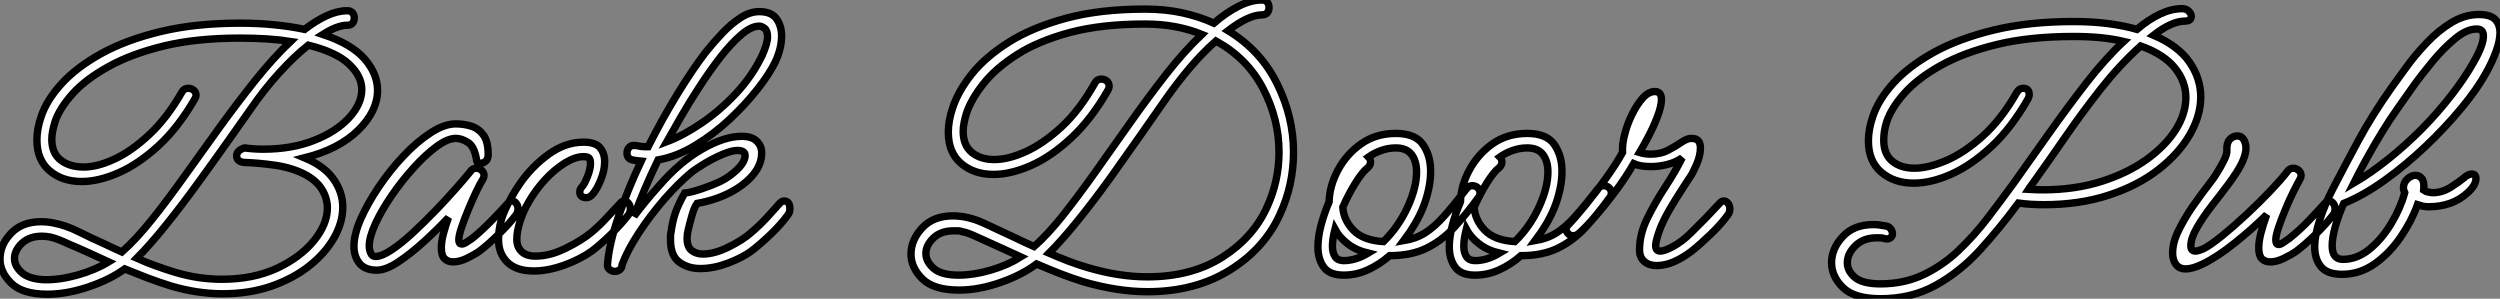
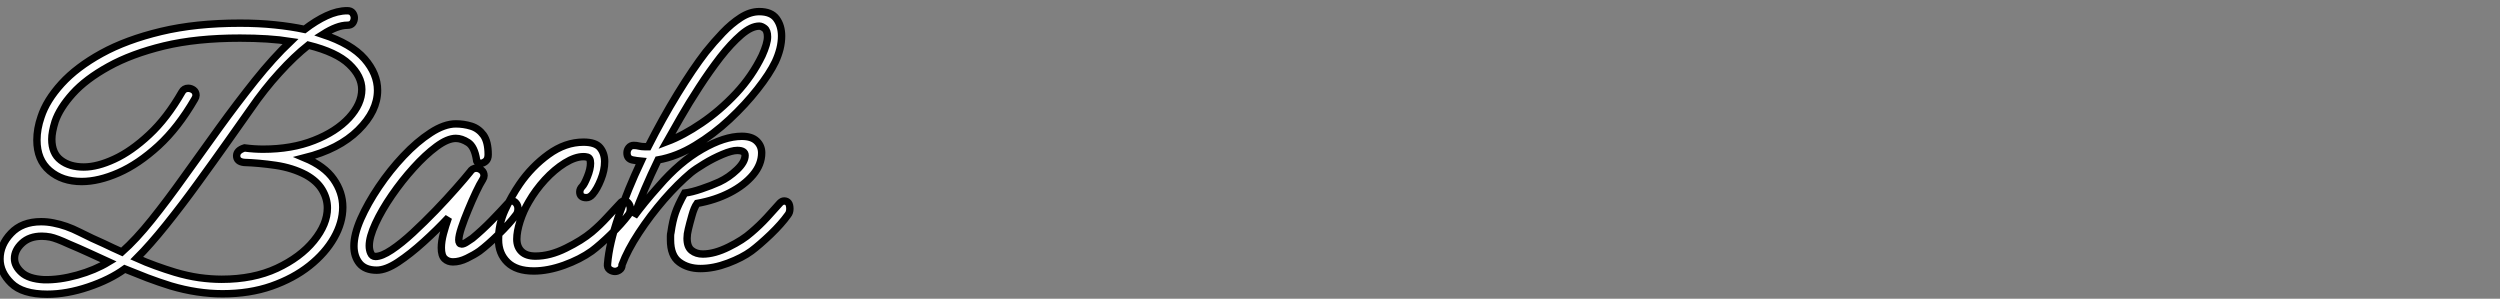
<svg xmlns="http://www.w3.org/2000/svg" viewBox="4.42 -36.23 337.84 40.37">
  <rect x="4.42" y="-36.23" width="337.84" height="40.37" fill="#808080" stroke="none" />
  <path d="M10.81 3.53L10.81 3.53Q7.45 3.53 5.94 2.04Q4.42 0.56 4.42-1.23L4.42-1.23Q4.42-3.14 5.91-4.70Q7.39-6.27 9.97-6.27L9.97-6.27Q10.81-6.27 11.65-6.10L11.65-6.10Q13.38-5.77 15.15-4.87Q16.91-3.98 18.48-3.30L18.48-3.30Q19.04-3.02 19.66-2.74Q20.27-2.46 20.89-2.18L20.89-2.18Q22.79-3.86 24.92-6.52Q27.05-9.18 29.34-12.40Q31.64-15.62 34.05-18.96Q36.46-22.29 38.89-25.34Q41.33-28.39 43.68-30.63L43.68-30.63Q42.22-30.86 40.52-30.97Q38.81-31.08 36.85-31.08L36.85-31.08Q30.97-31.08 26.57-30.02Q22.18-28.95 19.10-27.24Q16.02-25.54 14.25-23.58Q12.49-21.62 11.87-19.82L11.87-19.82Q11.42-18.37 11.42-17.42L11.42-17.42Q11.42-15.51 12.63-14.59Q13.83-13.66 15.74-13.66L15.74-13.66Q17.58-13.66 19.88-14.73Q22.18-15.79 24.58-18.03Q26.99-20.27 29.01-23.80L29.01-23.80Q29.29-24.30 29.85-24.30L29.85-24.30Q30.24-24.30 30.58-24.05Q30.91-23.80 30.91-23.35L30.91-23.35Q30.91-23.13 30.74-22.85L30.74-22.85Q28.50-18.98 25.82-16.52Q23.13-14.06 20.44-12.88Q17.75-11.70 15.46-11.70L15.46-11.70Q12.82-11.70 11.12-13.16Q9.41-14.62 9.41-17.30L9.41-17.30Q9.41-18.82 9.97-20.44L9.97-20.44Q10.70-22.68 12.74-24.92Q14.78-27.16 18.14-29.01Q21.50-30.86 26.18-31.98Q30.86-33.10 36.85-33.10L36.85-33.10Q39.42-33.10 41.58-32.87Q43.74-32.65 45.58-32.26L45.58-32.26Q47.10-33.43 48.55-34.10Q50.01-34.78 51.35-34.78L51.35-34.78Q51.86-34.78 52.08-34.47Q52.30-34.16 52.30-33.82L52.30-33.82Q52.30-33.43 52.08-33.12Q51.86-32.82 51.35-32.82L51.35-32.82Q50.01-32.82 48.05-31.58L48.05-31.58Q51.91-30.30 53.68-28.28Q55.44-26.26 55.44-24.02L55.44-24.02Q55.44-21.22 52.84-18.65Q50.23-16.07 45.58-14.90L45.58-14.90Q48.27-13.78 49.50-12.01Q50.74-10.25 50.74-8.23L50.74-8.23Q50.74-6.16 49.56-4.09Q48.38-2.02 46.23-0.31Q44.07 1.40 41.10 2.44Q38.14 3.47 34.50 3.47L34.50 3.47Q31.08 3.47 27.50 2.41L27.50 2.41Q25.87 1.90 24.33 1.32Q22.79 0.73 21.28 0.11L21.28 0.11Q19.26 1.57 16.35 2.55Q13.44 3.53 10.81 3.53ZM28.06 0.56L28.06 0.56Q29.74 1.06 31.33 1.29Q32.93 1.51 34.38 1.51L34.38 1.51Q38.64 1.51 41.83 0.03Q45.02-1.46 46.84-3.70Q48.66-5.94 48.66-8.12L48.66-8.12Q48.66-9.41 47.96-10.58Q47.26-11.76 45.75-12.60L45.75-12.60Q43.96-13.55 41.66-13.89Q39.37-14.22 37.41-14.28L37.41-14.28Q36.40-14.39 36.40-15.18L36.40-15.18Q36.40-15.90 37.46-16.24L37.46-16.24Q38.75-16.07 39.98-16.07L39.98-16.07Q43.85-16.07 46.84-17.25Q49.84-18.42 51.58-20.30Q53.31-22.18 53.31-24.14L53.31-24.14Q53.31-25.93 51.60-27.55Q49.90-29.18 46.09-30.13L46.09-30.13Q44.18-28.62 42.17-26.40Q40.15-24.19 38.30-21.50L38.30-21.50Q37.07-19.77 35.20-17.11Q33.32-14.45 31.16-11.48Q29.01-8.51 26.85-5.82Q24.70-3.14 22.90-1.34L22.90-1.34Q24.14-0.78 25.45-0.31Q26.77 0.17 28.06 0.56ZM10.36 1.57L10.36 1.57Q12.43 1.62 14.84 0.95Q17.25 0.28 19.10-0.84L19.10-0.84Q17.75-1.46 16.41-2.07Q15.06-2.69 13.72-3.25L13.72-3.25Q12.04-4.03 11.20-4.20L11.20-4.20Q10.92-4.26 10.64-4.28Q10.36-4.31 10.08-4.31L10.08-4.31Q8.40-4.31 7.39-3.36Q6.38-2.41 6.38-1.29L6.38-1.29Q6.38-0.28 7.34 0.59Q8.29 1.46 10.36 1.57ZM55.33 0.28L55.33 0.28Q53.76 0.28 53.00-0.64Q52.25-1.57 52.25-2.97L52.25-2.97Q52.25-4.54 53.17-6.64Q54.10-8.74 55.61-10.98Q57.12-13.22 58.94-15.15Q60.76-17.08 62.61-18.28Q64.46-19.49 66.02-19.49L66.02-19.49Q67.09-19.49 68.10-19.18Q69.10-18.87 69.75-17.98Q70.39-17.08 70.39-15.34L70.39-15.34Q70.39-14.73 70.06-14.45Q69.72-14.17 69.44-14.17L69.44-14.17Q68.82-14.17 68.82-14.62L68.82-14.62Q68.54-16.41 67.68-16.97Q66.81-17.53 66.02-17.53L66.02-17.53Q64.90-17.53 63.39-16.41Q61.88-15.29 60.31-13.55Q58.74-11.82 57.37-9.83Q56-7.84 55.16-6.02Q54.32-4.20 54.32-3.02L54.32-3.02Q54.32-2.46 54.52-2.02Q54.71-1.57 55.16-1.57L55.16-1.57Q56-1.57 57.34-2.46Q58.69-3.36 60.23-4.79Q61.77-6.22 63.28-7.78Q64.79-9.35 66.02-10.75Q67.26-12.15 67.93-12.99L67.93-12.99Q68.26-13.50 68.77-13.50L68.77-13.50Q69.16-13.50 69.50-13.22Q69.83-12.94 69.83-12.49L69.83-12.49Q69.83-12.26 69.66-11.98L69.66-11.98Q69.27-11.37 68.74-10.25Q68.21-9.13 67.68-7.84Q67.14-6.55 66.78-5.46Q66.42-4.37 66.42-3.81L66.42-3.81Q66.42-3.25 66.81-3.25L66.81-3.25Q67.09-3.25 67.51-3.53Q67.93-3.81 68.26-4.03L68.26-4.03Q69.61-5.15 70.84-6.41Q72.07-7.67 73.08-8.79L73.08-8.79Q73.30-9.07 73.64-9.07L73.64-9.07Q73.92-9.07 74.17-8.76Q74.42-8.46 74.42-8.01L74.42-8.01Q74.42-7.50 74.14-7.17L74.14-7.17Q73.25-5.99 71.79-4.56Q70.34-3.14 69.22-2.30L69.22-2.30Q68.49-1.79 67.51-1.32Q66.53-0.84 65.63-0.84L65.63-0.84Q64.96-0.84 64.51-1.26Q64.06-1.68 64.06-2.74L64.06-2.74Q64.06-3.58 64.34-4.65Q64.62-5.71 65.02-6.83L65.02-6.83Q63.45-5.15 61.66-3.53Q59.86-1.90 58.21-0.81Q56.56 0.28 55.33 0.28ZM76.55 0.39L76.55 0.39Q74.20 0.39 73.00-0.78Q71.79-1.96 71.79-3.81L71.79-3.81Q71.79-5.94 72.66-7.84Q73.53-9.74 74.65-11.37L74.65-11.37Q76.27-13.72 78.54-15.37Q80.81-17.02 83.27-17.02L83.27-17.02Q84.90-17.02 85.51-16.27Q86.13-15.51 86.13-14.39L86.13-14.39Q86.13-13.22 85.62-11.96Q85.12-10.70 84.50-9.97L84.50-9.97Q84.11-9.52 83.66-9.52L83.66-9.52Q82.77-9.52 82.77-10.30L82.77-10.30Q82.77-10.70 83.10-11.03L83.10-11.03Q83.38-11.31 83.80-12.35Q84.22-13.38 84.22-14.17L84.22-14.17Q84.22-14.95 83.72-15.01L83.72-15.01Q83.55-15.06 83.27-15.06L83.27-15.06Q82.15-15.06 80.75-14.20Q79.35-13.33 78.06-11.93Q76.78-10.53 75.88-8.96L75.88-8.96Q75.15-7.73 74.70-6.33Q74.26-4.93 74.26-3.92L74.26-3.92Q74.26-2.86 74.90-2.24Q75.54-1.62 76.78-1.62L76.78-1.62Q78.74-1.62 80.89-2.69Q83.05-3.75 84.39-4.87L84.39-4.87Q85.51-5.82 86.46-6.86Q87.42-7.90 88.26-8.79L88.26-8.79Q88.48-9.07 88.82-9.07L88.82-9.07Q89.10-9.07 89.35-8.76Q89.60-8.46 89.60-8.01L89.60-8.01Q89.60-7.50 89.32-7.17L89.32-7.17Q88.42-5.99 86.97-4.56Q85.51-3.14 84.39-2.30L84.39-2.30Q82.82-1.18 80.64-0.39Q78.46 0.39 76.55 0.39ZM87.53 0.45L87.53 0.45Q87.14 0.45 86.80 0.20Q86.46-0.06 86.52-0.56L86.52-0.56Q86.74-3.30 88.00-6.97Q89.26-10.64 91.06-14.45L91.06-14.45Q90.50-14.50 89.88-14.62L89.88-14.62Q89.15-14.78 89.15-15.57L89.15-15.57Q89.15-15.96 89.40-16.27Q89.66-16.58 90.05-16.58L90.05-16.58Q90.44-16.58 90.78-16.49Q91.11-16.41 91.50-16.41L91.50-16.41Q91.78-16.41 92.01-16.41L92.01-16.41Q93.91-20.16 95.98-23.55Q98.06-26.94 99.79-29.18L99.79-29.18Q100.86-30.52 102.06-31.78Q103.26-33.04 104.52-33.85Q105.78-34.66 107.02-34.66L107.02-34.66Q108.64-34.66 109.34-33.71Q110.04-32.76 110.04-31.36L110.04-31.36Q110.04-30.52 109.82-29.62Q109.59-28.73 109.20-27.89L109.20-27.89Q108.42-26.26 106.79-24.19Q105.17-22.12 103.01-20.10Q100.86-18.09 98.36-16.58Q95.87-15.06 93.35-14.62L93.35-14.62Q91.39-10.58 90.10-7L90.10-7Q90.72-7.84 91.56-8.88Q92.40-9.91 93.46-11.09L93.46-11.09Q96.26-14.34 99.29-16.07Q102.31-17.81 104.66-17.81L104.66-17.81Q106.01-17.81 106.68-17.16Q107.35-16.52 107.35-15.57L107.35-15.57Q107.35-14 106.18-12.60Q105.00-11.20 103.04-10.19Q101.08-9.18 98.62-8.74L98.62-8.74Q98.22-8.18 97.92-7.08Q97.61-5.99 97.44-5.26L97.44-5.26Q97.27-4.59 97.27-4.03L97.27-4.03Q97.27-2.86 97.89-2.38Q98.50-1.90 99.40-1.90L99.40-1.90Q100.97-1.90 102.90-2.86Q104.83-3.81 105.95-4.82L105.95-4.82Q107.07-5.77 108.05-6.83Q109.03-7.90 109.82-8.79L109.82-8.79Q110.10-9.07 110.38-9.07L110.38-9.07Q111.16-9.07 111.16-8.01L111.16-8.01Q111.16-7.50 110.88-7.17L110.88-7.17Q110.04-5.99 108.56-4.56Q107.07-3.14 105.95-2.30L105.95-2.30Q104.72-1.40 102.79-0.67Q100.86 0.06 99.06 0.06L99.06 0.06Q97.38 0.06 96.21-0.81Q95.03-1.68 95.03-3.81L95.03-3.81Q95.03-4.09 95.03-4.34Q95.03-4.59 95.09-4.82L95.09-4.82Q95.31-6.38 95.68-7.45Q96.04-8.51 96.94-10.14L96.94-10.14Q97.89-10.25 99.20-10.70Q100.52-11.14 101.64-11.65L101.64-11.65Q102.93-12.26 104.02-13.30Q105.11-14.34 105.11-15.23L105.11-15.23Q105.11-15.90 104.05-15.90L104.05-15.90Q103.32-15.90 102.06-15.37Q100.80-14.84 99.60-14.11Q98.39-13.38 97.78-12.88L97.78-12.88Q96.04-11.42 94.16-9.27Q92.29-7.11 90.75-4.76Q89.21-2.41 88.48-0.45L88.48-0.45Q88.48 0 88.17 0.22Q87.86 0.45 87.53 0.45ZM107.02-32.70L107.02-32.70Q105.95-32.70 104.58-31.53Q103.21-30.35 101.75-28.48Q100.30-26.60 98.90-24.44Q97.50-22.29 96.38-20.33Q95.26-18.37 94.53-17.08L94.53-17.08Q96.77-17.92 99.23-19.60Q101.70-21.28 103.88-23.60Q106.06-25.93 107.41-28.73L107.41-28.73Q108.14-30.35 108.14-31.25L108.14-31.25Q108.14-32.09 107.74-32.40Q107.35-32.70 107.02-32.70Z" fill="white" stroke="black" transform="scale(1,1)" />
-   <path d="M159.50 3.19L159.50 3.19Q155.47 3.19 150.82 1.85L150.82 1.85Q149.20 1.34 147.63 0.73Q146.06 0.11 144.50-0.56L144.50-0.56Q142.48 0.95 139.57 1.96Q136.66 2.97 134.02 2.97L134.02 2.97Q130.61 2.97 129.07 1.46Q127.53-0.06 127.53-1.90L127.53-1.90Q127.53-3.81 129.04-5.43Q130.55-7.06 133.18-7.06L133.18-7.06Q135.31-7.06 137.55-5.99Q139.79-4.93 141.75-4.03L141.75-4.03Q142.31-3.75 142.93-3.47Q143.54-3.19 144.16-2.91L144.16-2.91Q146.01-4.54 148.14-7.22Q150.26-9.91 152.56-13.16Q154.86-16.41 157.24-19.77Q159.62-23.13 162.02-26.21Q164.43-29.29 166.84-31.58L166.84-31.58Q165.16-32.26 163.26-32.62Q161.35-32.98 159.17-32.98L159.17-32.98Q153.29-32.98 149.00-31.84Q144.72-30.69 141.84-28.84Q138.95-26.99 137.30-24.89Q135.65-22.79 135.03-20.94L135.03-20.94Q134.81-20.22 134.70-19.63Q134.58-19.04 134.58-18.48L134.58-18.48Q134.58-16.58 135.76-15.62Q136.94-14.67 138.78-14.67L138.78-14.67Q140.69-14.67 143.04-15.74Q145.39-16.80 147.86-19.07Q150.32-21.34 152.39-25.03L152.39-25.03Q152.67-25.54 153.23-25.54L153.23-25.54Q153.68-25.54 153.99-25.28Q154.30-25.03 154.30-24.58L154.30-24.58Q154.30-24.30 154.13-24.02L154.13-24.02Q151.89-20.10 149.17-17.58Q146.46-15.06 143.74-13.86Q141.02-12.66 138.67-12.66L138.67-12.66Q136.04-12.66 134.30-14.14Q132.57-15.62 132.57-18.37L132.57-18.37Q132.57-19.88 133.13-21.56L133.13-21.56Q133.86-23.86 135.73-26.21Q137.61-28.56 140.77-30.55Q143.94-32.54 148.50-33.77Q153.06-35 159.17-35L159.17-35Q161.86-35 164.18-34.50Q166.50-33.99 168.46-33.10L168.46-33.10Q170.14-34.55 171.80-35.39Q173.45-36.23 174.96-36.23L174.96-36.23Q175.46-36.23 175.69-35.92Q175.91-35.62 175.91-35.22L175.91-35.22Q175.91-34.83 175.69-34.52Q175.46-34.22 174.96-34.22L174.96-34.22Q173.17-34.22 170.37-32.09L170.37-32.09Q174.79-29.40 177.00-24.92Q179.22-20.44 179.22-15.68L179.22-15.68Q179.22-11.26 177.42-7.34L177.42-7.34Q175.35-2.69 170.65 0.25Q165.94 3.19 159.50 3.19ZM151.44-0.06L151.44-0.06Q155.64 1.18 159.45 1.18L159.45 1.18Q165.44 1.18 169.61-1.48Q173.78-4.14 175.63-8.23L175.63-8.23Q177.26-11.76 177.26-15.68L177.26-15.68Q177.26-20.10 175.13-24.22Q173.00-28.34 168.74-30.69L168.74-30.69Q167.01-29.18 165.24-27.10Q163.48-25.03 161.80-22.62L161.80-22.62Q160.57-20.83 158.66-18.12Q156.76-15.40 154.58-12.35Q152.39-9.30 150.18-6.55Q147.97-3.81 146.18-2.02L146.18-2.02Q147.46-1.46 148.78-0.95Q150.10-0.45 151.44-0.06ZM129.54-1.96L129.54-1.96Q129.54-0.90 130.58 0.03Q131.62 0.95 133.97 0.95L133.97 0.95Q135.98 0.95 138.28 0.28Q140.58-0.39 142.37-1.51L142.37-1.51Q141.02-2.13 139.68-2.74Q138.34-3.36 136.94-3.98L136.94-3.98Q136.10-4.37 135.48-4.62Q134.86-4.87 134.42-4.93L134.42-4.93Q134.14-5.04 133.86-5.04Q133.58-5.04 133.30-5.04L133.30-5.04Q131.56-5.04 130.55-4.06Q129.54-3.08 129.54-1.96ZM185.99 0.95L185.99 0.95Q184.09 0.95 183.30-0.14Q182.52-1.23 182.52-2.86L182.52-2.86Q182.52-4.20 182.94-5.80Q183.36-7.39 184.03-8.96L184.03-8.96Q184.09-11.14 185.24-13.27Q186.38-15.40 188.37-16.80Q190.36-18.20 193.05-18.20L193.05-18.20Q195.68-18.20 196.72-16.69Q197.75-15.18 197.75-13.10L197.75-13.10Q197.75-11.87 197.47-10.61Q197.19-9.35 196.74-8.23L196.74-8.23Q196.30-7.11 195.62-5.96Q194.95-4.82 194.11-3.70L194.11-3.70Q195.79-3.98 197.05-4.79Q198.31-5.60 199.60-7.06Q200.89-8.51 202.62-10.75L202.62-10.75Q202.96-11.14 203.35-11.14L203.35-11.14Q203.80-11.14 204.11-10.86Q204.42-10.58 204.42-10.14L204.42-10.14Q204.42-9.80 204.19-9.52L204.19-9.52Q202.57-7.28 200.92-5.49Q199.26-3.70 197.19-2.69Q195.12-1.68 192.21-1.68L192.21-1.68Q190.86-0.50 189.30 0.22Q187.73 0.95 185.99 0.95ZM189.24-13.55L189.24-13.55Q188.57-13.05 187.62-11.54Q186.66-10.02 185.88-8.23L185.88-8.23Q185.99-6.50 187.31-5.12Q188.62-3.75 191.37-3.58L191.37-3.58Q193.38-5.54 194.62-8.20Q195.85-10.86 195.85-12.99L195.85-12.99Q195.85-14.45 195.18-15.34Q194.50-16.24 193.05-16.24L193.05-16.24Q192.04-16.24 191.09-15.90Q190.14-15.57 189.35-15.01L189.35-15.01Q189.63-14.73 189.63-14.34L189.63-14.34Q189.63-13.89 189.24-13.55ZM184.48-2.97L184.48-2.97Q184.48-2.07 184.84-1.54Q185.21-1.01 185.99-1.01L185.99-1.01Q187.62-1.01 189.30-2.02L189.30-2.02Q187.67-2.41 186.55-3.28Q185.43-4.14 184.82-5.26L184.82-5.26Q184.48-3.92 184.48-2.97ZM203.74 0.95L203.74 0.95Q201.84 0.95 201.06-0.14Q200.27-1.23 200.27-2.86L200.27-2.86Q200.27-4.20 200.69-5.80Q201.11-7.39 201.78-8.96L201.78-8.96Q201.84-11.14 202.99-13.27Q204.14-15.40 206.12-16.80Q208.11-18.20 210.80-18.20L210.80-18.20Q213.43-18.20 214.47-16.69Q215.50-15.18 215.50-13.10L215.50-13.10Q215.50-11.87 215.22-10.61Q214.94-9.35 214.50-8.23L214.50-8.23Q214.05-7.11 213.38-5.96Q212.70-4.82 211.86-3.70L211.86-3.70Q213.54-3.98 214.80-4.79Q216.06-5.60 217.35-7.06Q218.64-8.51 220.38-10.75L220.38-10.75Q220.71-11.14 221.10-11.14L221.10-11.14Q221.55-11.14 221.86-10.86Q222.17-10.58 222.17-10.14L222.17-10.14Q222.17-9.80 221.94-9.52L221.94-9.52Q220.32-7.28 218.67-5.49Q217.02-3.70 214.94-2.69Q212.87-1.68 209.96-1.68L209.96-1.68Q208.62-0.50 207.05 0.22Q205.48 0.95 203.74 0.95ZM206.99-13.55L206.99-13.55Q206.32-13.05 205.37-11.54Q204.42-10.02 203.63-8.23L203.63-8.23Q203.74-6.50 205.06-5.12Q206.38-3.75 209.12-3.58L209.12-3.58Q211.14-5.54 212.37-8.20Q213.60-10.86 213.60-12.99L213.60-12.99Q213.60-14.45 212.93-15.34Q212.26-16.24 210.80-16.24L210.80-16.24Q209.79-16.24 208.84-15.90Q207.89-15.57 207.10-15.01L207.10-15.01Q207.38-14.73 207.38-14.34L207.38-14.34Q207.38-13.89 206.99-13.55ZM202.23-2.97L202.23-2.97Q202.23-2.07 202.60-1.54Q202.96-1.01 203.74-1.01L203.74-1.01Q205.37-1.01 207.05-2.02L207.05-2.02Q205.42-2.41 204.30-3.28Q203.18-4.14 202.57-5.26L202.57-5.26Q202.23-3.92 202.23-2.97ZM228.27-0.34L228.27-0.34Q227.26-0.34 226.62-0.90Q225.98-1.46 225.98-2.46L225.98-2.46Q225.98-4.59 227.04-6.75Q228.10-8.90 229.48-11.00Q230.85-13.10 231.74-14.90L231.74-14.90Q230.85-14.28 229.73-14Q228.61-13.72 227.54-13.72L227.54-13.72Q226.03-13.72 225.19-14.11L225.19-14.11Q224.13-12.26 222.73-10.39Q221.33-8.51 220.01-7Q218.70-5.49 217.80-4.70L217.80-4.70Q217.41-4.37 217.02-4.37L217.02-4.37Q216.62-4.37 216.34-4.65Q216.06-4.93 216.06-5.26L216.06-5.26Q216.06-5.54 216.29-5.77L216.29-5.77Q217.30-6.83 218.67-8.51Q220.04-10.19 221.41-12.10Q222.78-14 223.68-15.62L223.68-15.62Q223.62-16.74 223.99-18.14Q224.35-19.54 225.00-20.83Q225.64-22.12 226.42-22.99Q227.21-23.86 228.05-23.86L228.05-23.86Q228.94-23.86 228.94-22.79L228.94-22.79Q228.94-21.90 228.41-20.50Q227.88-19.10 227.18-17.78Q226.48-16.46 225.98-15.62L225.98-15.62Q226.70-15.40 227.49-15.40L227.49-15.40Q228.83-15.40 229.84-15.93Q230.85-16.46 231.63-17.00Q232.42-17.53 232.98-17.53L232.98-17.53Q233.70-17.53 233.96-17.16Q234.21-16.80 234.21-16.24L234.21-16.24Q234.21-15.18 233.65-13.92Q233.09-12.66 232.81-12.32L232.81-12.32Q232.42-11.70 231.63-10.50Q230.85-9.30 230.06-7.95Q229.28-6.61 228.78-5.38L228.78-5.38Q228.55-4.76 228.36-4.12Q228.16-3.47 228.16-3.02L228.16-3.02Q228.16-2.30 228.78-2.30L228.78-2.30Q229.34-2.30 230.40-2.86L230.40-2.86Q231.74-3.58 232.89-4.73Q234.04-5.88 234.88-6.72L234.88-6.72Q234.94-6.78 235.41-7.28Q235.89-7.78 236.36-8.29Q236.84-8.79 236.84-8.79L236.84-8.79Q237.06-9.07 237.40-9.07L237.40-9.07Q237.68-9.07 237.93-8.76Q238.18-8.46 238.18-8.01L238.18-8.01Q238.18-7.50 237.90-7.17L237.90-7.17Q237.06-5.99 235.61-4.59Q234.15-3.19 233.03-2.30L233.03-2.30Q231.86-1.40 230.65-0.87Q229.45-0.34 228.27-0.34Z" fill="white" stroke="black" transform="scale(1,1)" />
-   <path d="M258.54 4.14L258.54 4.14Q255.01 4.14 253.47 2.63Q251.93 1.12 251.93-0.73L251.93-0.73Q251.93-2.63 253.44-4.26Q254.95-5.88 257.53-5.88L257.53-5.88Q258.31-5.88 259.15-5.71L259.15-5.71Q259.66-5.66 259.91-5.32Q260.16-4.98 260.16-4.65L260.16-4.65Q260.16-4.31 259.88-4.09Q259.60-3.86 259.10-3.98L259.10-3.98Q258.82-4.09 258.54-4.09Q258.26-4.09 257.98-4.09L257.98-4.09Q256.24-4.09 255.15-3.02Q254.06-1.96 254.06-0.73L254.06-0.73Q254.06 0.39 255.09 1.26Q256.13 2.13 258.54 2.13L258.54 2.13Q261.73 2.13 264.33 0.90Q266.94-0.34 269.06-2.35Q271.19-4.37 273.01-6.75Q274.83-9.13 276.46-11.37L276.46-11.37Q278.81-14.67 281.33-18.23Q283.85-21.78 286.37-25.03Q288.89-28.28 291.41-30.63L291.41-30.63Q289.95-30.97 288.27-31.14Q286.59-31.30 284.63-31.30L284.63-31.30Q278.70-31.30 274.24-30.21Q269.79-29.12 266.68-27.38Q263.58-25.65 261.78-23.63Q259.99-21.62 259.38-19.77L259.38-19.77Q258.98-18.54 258.98-17.30L258.98-17.30Q258.98-15.40 260.13-14.45Q261.28-13.50 263.13-13.50L263.13-13.50Q264.98-13.50 267.41-14.53Q269.85-15.57 272.37-17.84Q274.89-20.10 276.96-23.74L276.96-23.74Q277.30-24.30 277.80-24.30L277.80-24.30Q278.64-24.30 278.64-23.46L278.64-23.46Q278.64-23.18 278.47-22.85L278.47-22.85Q276.23-18.93 273.52-16.41Q270.80-13.89 268.08-12.68Q265.37-11.48 263.02-11.48L263.02-11.48Q260.38-11.48 258.65-12.96Q256.91-14.45 256.91-17.19L256.91-17.19Q256.91-18.70 257.47-20.38L257.47-20.38Q258.20-22.68 260.27-24.98Q262.34-27.27 265.73-29.15Q269.12-31.02 273.85-32.17Q278.58-33.32 284.63-33.32L284.63-33.32Q287.15-33.32 289.31-33.04Q291.46-32.76 293.20-32.26L293.20-32.26Q294.77-33.60 296.31-34.33Q297.85-35.06 299.30-35.06L299.30-35.06Q299.86-35.06 300.20-34.72Q300.54-34.38 300.54-34.05L300.54-34.05Q300.54-33.38 299.70-33.38L299.70-33.38Q297.90-33.38 295.44-31.47L295.44-31.47Q298.74-30.07 300.28-27.86Q301.82-25.65 301.82-23.13L301.82-23.13Q301.82-20.61 300.34-18.03Q298.86-15.46 296.08-13.30Q293.31-11.14 289.39-9.86Q285.47-8.57 280.66-8.57L280.66-8.57Q279.76-8.57 278.86-8.62Q277.97-8.68 277.18-8.79L277.18-8.79Q274.66-5.38 271.98-2.44Q269.29 0.50 266.01 2.32Q262.74 4.14 258.54 4.14ZM278.98-11.26L278.98-11.26Q278.86-11.09 278.75-10.95Q278.64-10.81 278.53-10.64L278.53-10.64Q279.54-10.58 280.49-10.58L280.49-10.58Q284.80-10.58 288.36-11.70Q291.91-12.82 294.49-14.67Q297.06-16.52 298.44-18.70Q299.81-20.89 299.81-23.07L299.81-23.07Q299.81-25.20 298.32-27.05Q296.84-28.90 293.70-30.02L293.70-30.02Q290.85-27.44 288.36-24.28Q285.86-21.11 283.54-17.75Q281.22-14.39 278.98-11.26ZM299.81 0.11L299.81 0.11Q298.91 0.11 298.46-0.50Q298.02-1.12 298.02-2.02L298.02-2.02Q298.02-3.47 298.80-5.04L298.80-5.04Q299.58-6.66 300.70-8.29Q301.82-9.91 303.17-11.65L303.17-11.65Q303.45-11.98 303.98-12.82Q304.51-13.66 304.96-14.56Q305.41-15.46 305.35-15.96L305.35-15.96Q305.30-16.91 305.74-17.39Q306.19-17.86 306.75-17.86L306.75-17.86Q307.31-17.86 307.59-17.42L307.59-17.42Q307.93-16.91 307.93-16.18L307.93-16.18Q307.93-15.40 307.40-14.25Q306.86-13.10 305.58-11.37L305.58-11.37Q304.57-10.02 303.36-8.48Q302.16-6.94 301.32-5.49Q300.48-4.03 300.48-3.02L300.48-3.02Q300.48-2.30 301.10-2.30L301.10-2.30Q301.49-2.30 302.22-2.63L302.22-2.63Q303.11-3.08 304.71-4.37Q306.30-5.66 308.07-7.31Q309.83-8.96 311.32-10.53Q312.80-12.10 313.47-12.99L313.47-12.99Q313.81-13.50 314.31-13.50L314.31-13.50Q314.70-13.50 315.04-13.22Q315.38-12.94 315.38-12.49L315.38-12.49Q315.38-12.26 315.21-11.98L315.21-11.98Q314.87-11.37 314.31-10.25Q313.75-9.13 313.22-7.84Q312.69-6.55 312.32-5.46Q311.96-4.37 311.96-3.81L311.96-3.81Q311.96-3.19 312.35-3.19L312.35-3.19Q312.63-3.19 313.05-3.50Q313.47-3.81 313.81-4.03L313.81-4.03Q315.21-5.15 316.41-6.41Q317.62-7.67 318.62-8.79L318.62-8.79Q318.85-9.07 319.18-9.07L319.18-9.07Q319.46-9.07 319.72-8.76Q319.97-8.46 319.97-8.01L319.97-8.01Q319.97-7.50 319.69-7.17L319.69-7.17Q318.79-5.99 317.34-4.56Q315.88-3.14 314.76-2.30L314.76-2.30Q314.03-1.79 313.05-1.32Q312.07-0.84 311.23-0.84L311.23-0.84Q310.50-0.84 310.08-1.26Q309.66-1.68 309.66-2.74L309.66-2.74Q309.66-3.64 309.97-4.82Q310.28-5.99 310.73-7.22L310.73-7.22Q308.82-5.32 306.44-3.42Q304.06-1.51 302.10-0.56L302.10-0.56Q300.70 0.11 299.81 0.11ZM320.92 0.84L320.92 0.84Q318.90 0.84 318.06-0.20Q317.22-1.23 317.22-2.86L317.22-2.86Q317.22-4.48 317.92-6.58Q318.62-8.68 319.69-10.75L319.69-10.75Q321.26-13.78 323.13-17.25Q325.01-20.72 327.58-24.36L327.58-24.36Q328.42-25.54 329.63-27.19Q330.83-28.84 332.37-30.46Q333.91-32.09 335.70-33.18Q337.50-34.27 339.40-34.27L339.40-34.27Q340.97-34.27 341.61-33.60Q342.26-32.93 342.26-31.81L342.26-31.81Q342.26-30.74 341.75-29.34Q341.25-27.94 340.41-26.43L340.41-26.43Q339.18-24.19 337.02-21.59Q334.86-18.98 332.18-16.44Q329.49-13.89 326.63-11.84Q323.78-9.80 321.14-8.74L321.14-8.74Q320.42-7.11 320.00-5.60Q319.58-4.09 319.58-3.02L319.58-3.02Q319.58-1.18 321.03-1.18L321.03-1.18Q322.94-1.18 324.62-2.55Q326.30-3.92 327.56-6.02Q328.82-8.12 329.38-10.19L329.38-10.19Q329.21-10.53 329.21-10.86L329.21-10.86Q329.21-11.54 329.74-12.04Q330.27-12.54 330.83-12.54L330.83-12.54Q331.34-12.54 331.70-12.10Q332.06-11.65 331.95-10.53L331.95-10.53Q332.29-10.30 332.51-10.30L332.51-10.30Q332.68-10.25 332.85-10.22Q333.02-10.19 333.18-10.19L333.18-10.19Q334.47-10.19 335.68-10.98Q336.88-11.76 337.33-12.15L337.33-12.15Q337.94-12.71 338.45-12.71L338.45-12.71Q339.01-12.71 339.01-12.10L339.01-12.10Q339.01-11.70 338.76-11.23Q338.50-10.75 337.89-10.19L337.89-10.19Q335.82-8.29 332.62-8.29L332.62-8.29Q332.18-8.29 331.81-8.37Q331.45-8.46 331.11-8.57L331.11-8.57Q330.33-6.38 328.84-4.20Q327.36-2.02 325.34-0.59Q323.33 0.84 320.92 0.84ZM328.42-21.56L328.42-21.56Q327.42-20.16 326.32-18.37Q325.23-16.58 324.22-14.76Q323.22-12.94 322.49-11.48L322.49-11.48Q324.78-12.82 327.16-14.73Q329.54-16.63 331.73-18.84Q333.91-21.06 335.70-23.38Q337.50-25.70 338.67-27.78L338.67-27.78Q340.02-30.13 340.02-31.36L340.02-31.36Q340.02-32.31 339.12-32.31L339.12-32.31Q337.78-32.31 336.24-31.05Q334.70-29.79 333.18-27.97Q331.67-26.15 330.41-24.39Q329.15-22.62 328.42-21.56Z" fill="white" stroke="black" transform="scale(1,1)" />
</svg>